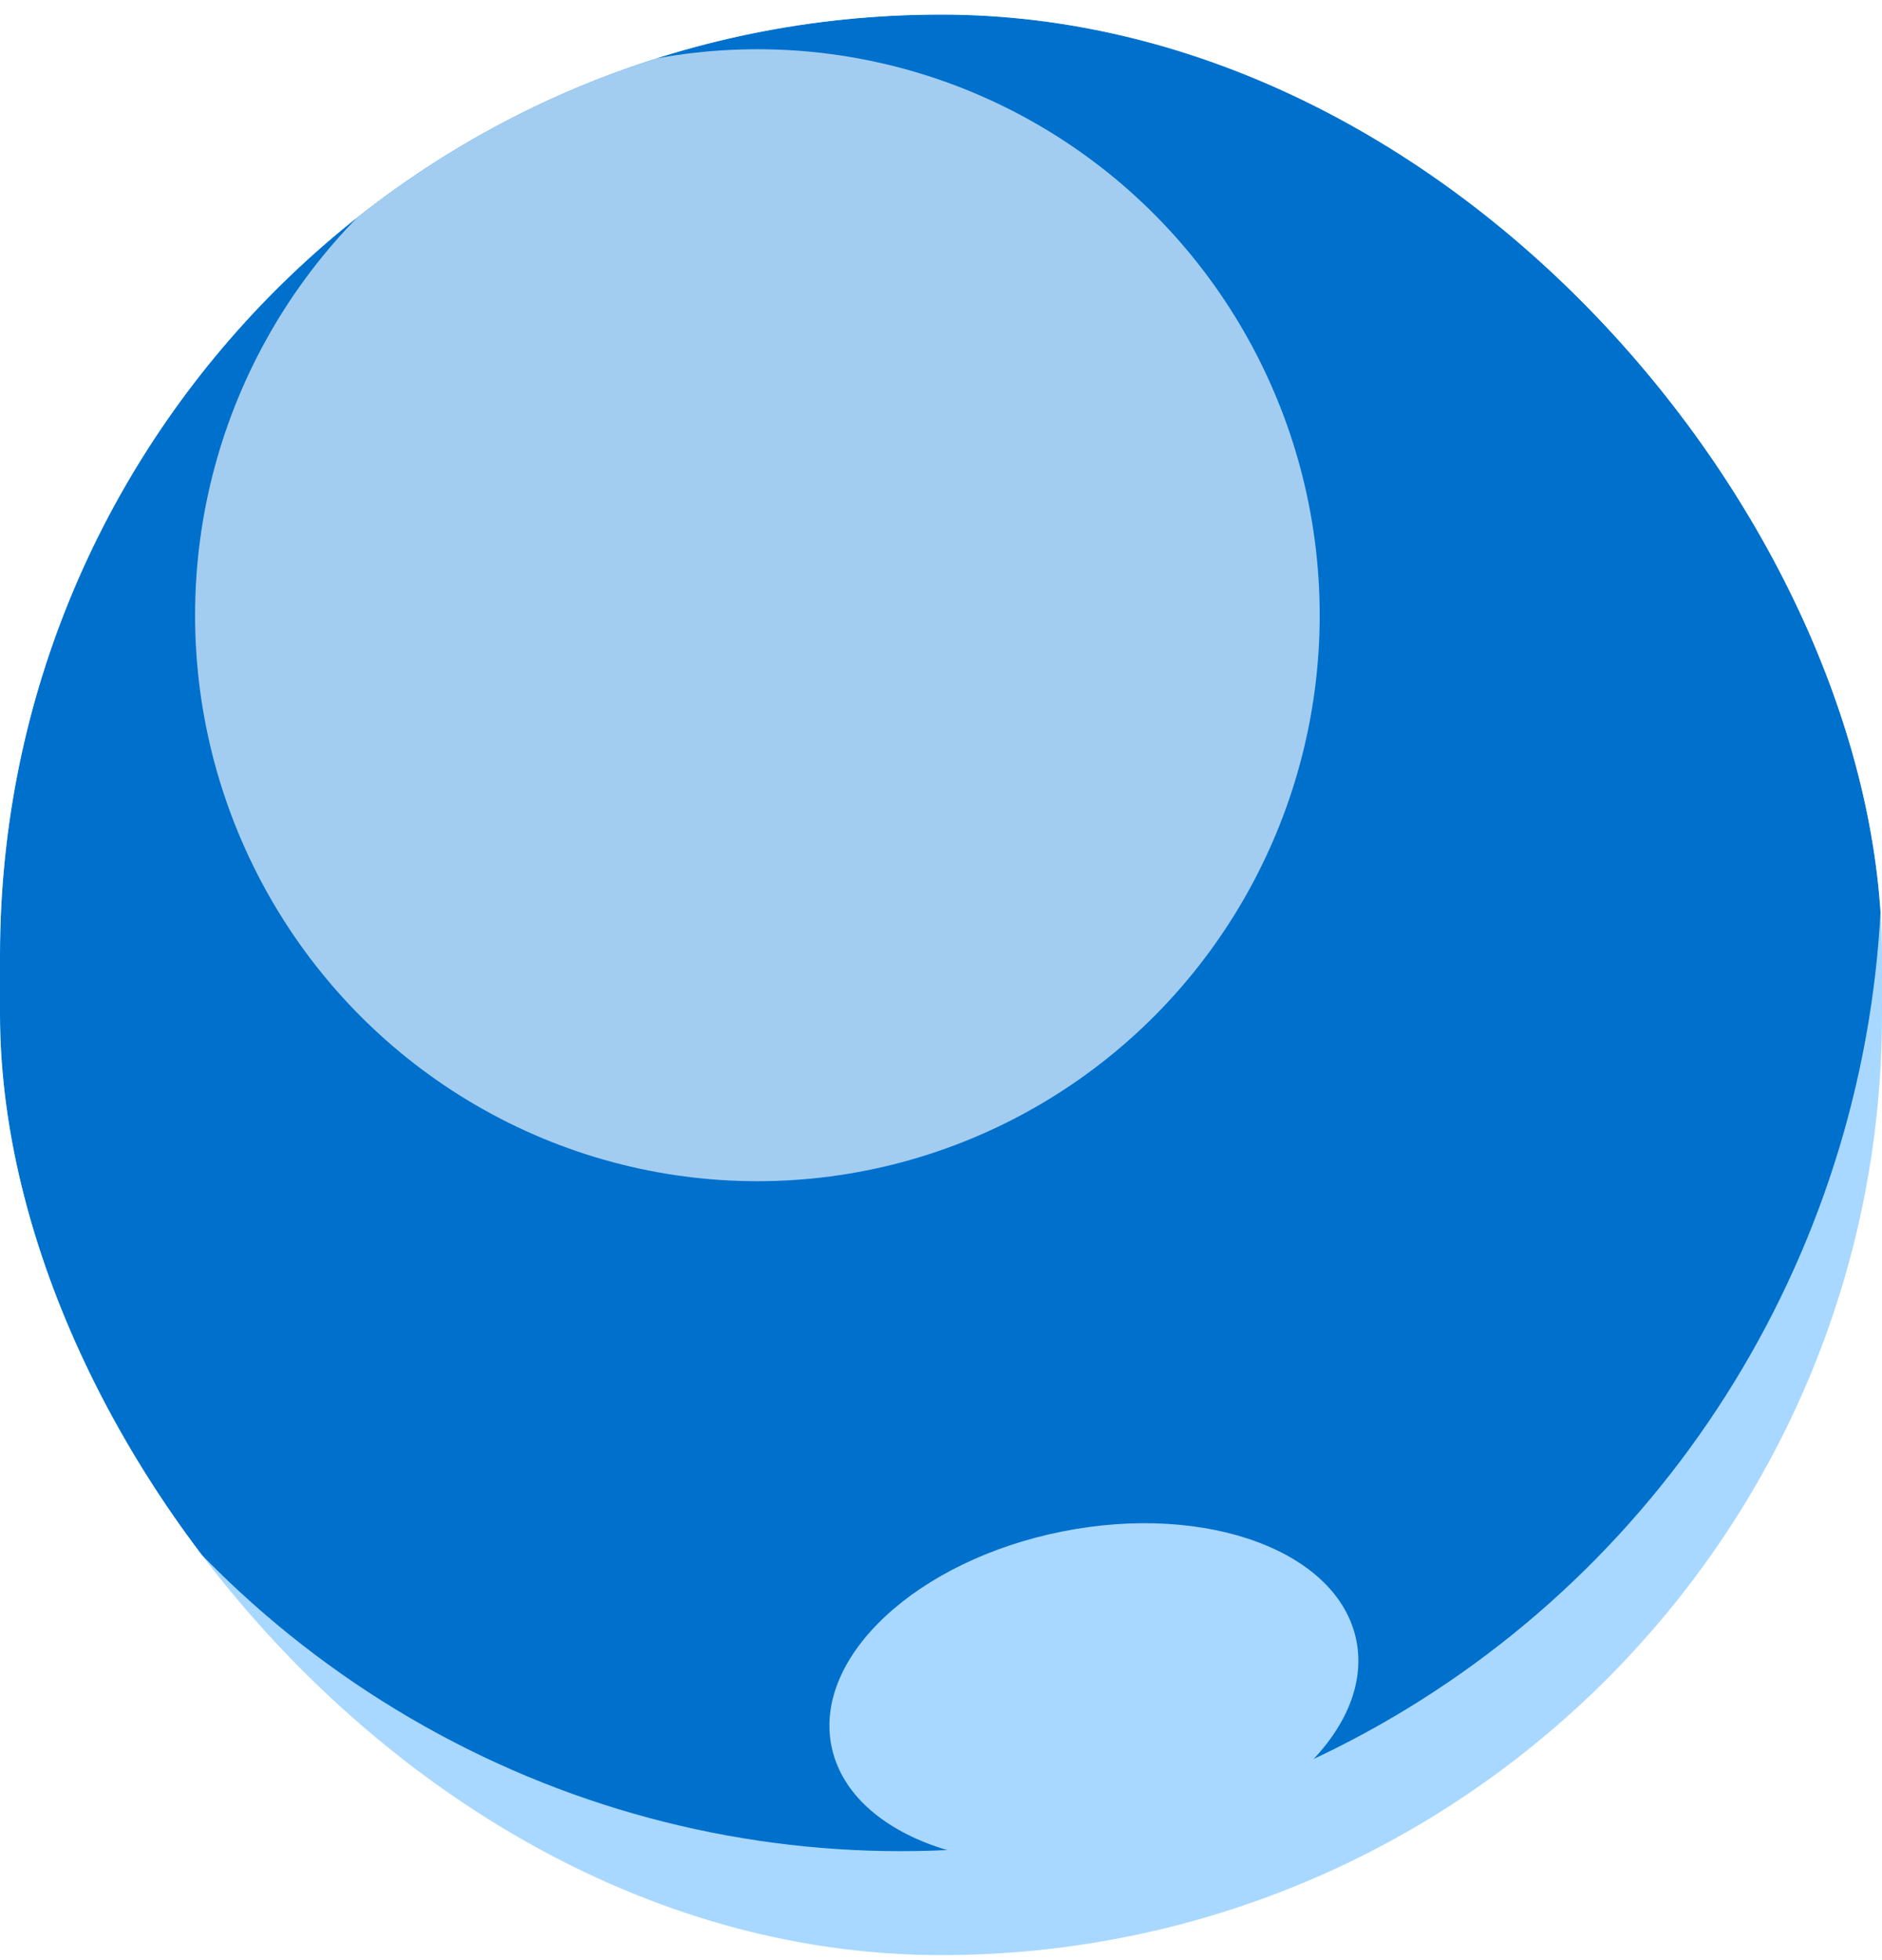
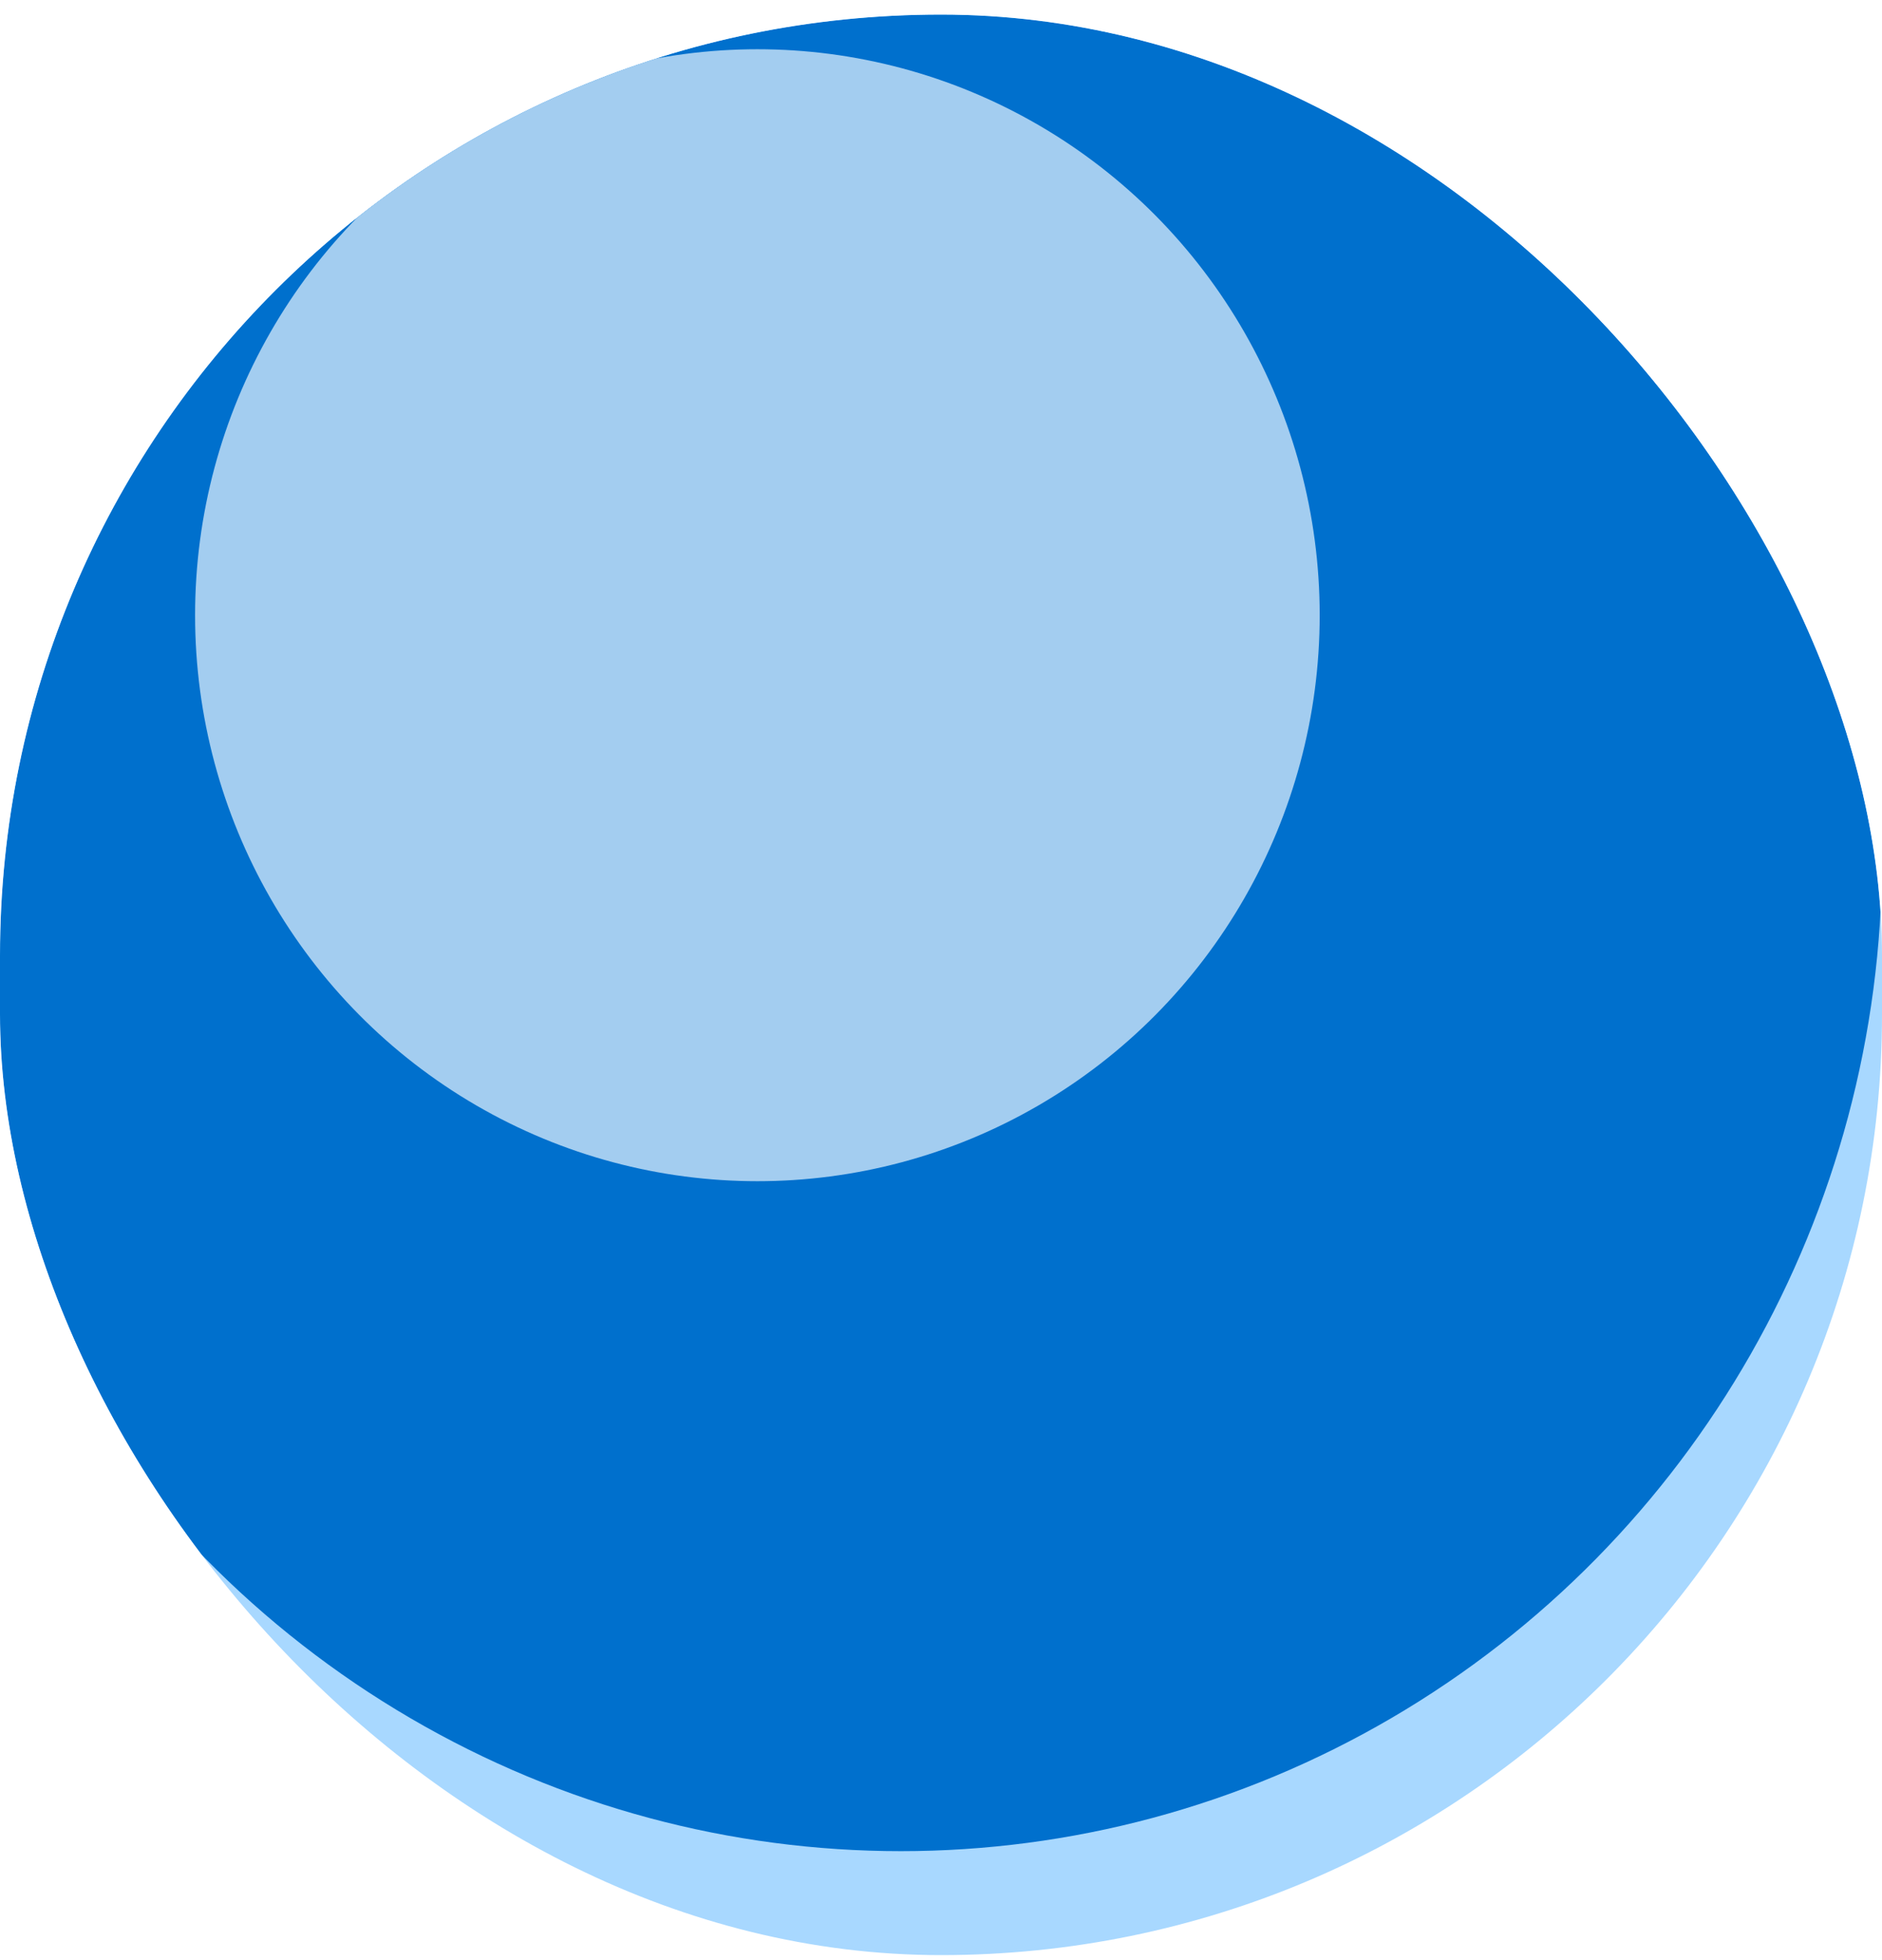
<svg xmlns="http://www.w3.org/2000/svg" width="96" height="100" viewBox="0 0 96 100" fill="none">
  <g clip-path="url(#clip0_1717_1180)">
    <rect y="0.744" width="96" height="99" rx="48" fill="#A8D8FF" />
    <g filter="url(#filter0_f_1717_1180)">
      <ellipse cx="45.951" cy="43.762" rx="50.049" ry="50.679" fill="#0070CD" />
    </g>
    <g opacity="0.7" filter="url(#filter1_f_1717_1180)">
      <ellipse cx="38.634" cy="31.387" rx="28.683" ry="28.875" fill="#E8F5FF" />
    </g>
    <g filter="url(#filter2_f_1717_1180)">
-       <ellipse cx="13.653" cy="8.405" rx="13.653" ry="8.405" transform="matrix(0.981 -0.195 0.191 0.982 40.8 80.793)" fill="#A8D8FF" />
-     </g>
+       </g>
  </g>
  <defs>
    <filter id="filter0_f_1717_1180" x="-14.098" y="-16.917" width="120.098" height="121.357" filterUnits="userSpaceOnUse" color-interpolation-filters="sRGB">
      <feFlood flood-opacity="0" result="BackgroundImageFix" />
      <feBlend mode="normal" in="SourceGraphic" in2="BackgroundImageFix" result="shape" />
      <feGaussianBlur stdDeviation="5" result="effect1_foregroundBlur_1717_1180" />
    </filter>
    <filter id="filter1_f_1717_1180" x="-0.049" y="-7.488" width="77.366" height="77.75" filterUnits="userSpaceOnUse" color-interpolation-filters="sRGB">
      <feFlood flood-opacity="0" result="BackgroundImageFix" />
      <feBlend mode="normal" in="SourceGraphic" in2="BackgroundImageFix" result="shape" />
      <feGaussianBlur stdDeviation="5" result="effect1_foregroundBlur_1717_1180" />
    </filter>
    <filter id="filter2_f_1717_1180" x="32.305" y="67.717" width="46.977" height="37.342" filterUnits="userSpaceOnUse" color-interpolation-filters="sRGB">
      <feFlood flood-opacity="0" result="BackgroundImageFix" />
      <feBlend mode="normal" in="SourceGraphic" in2="BackgroundImageFix" result="shape" />
      <feGaussianBlur stdDeviation="5" result="effect1_foregroundBlur_1717_1180" />
    </filter>
    <clipPath id="clip0_1717_1180">
      <rect y="0.744" width="96" height="99" rx="48" fill="white" />
    </clipPath>
  </defs>
</svg>